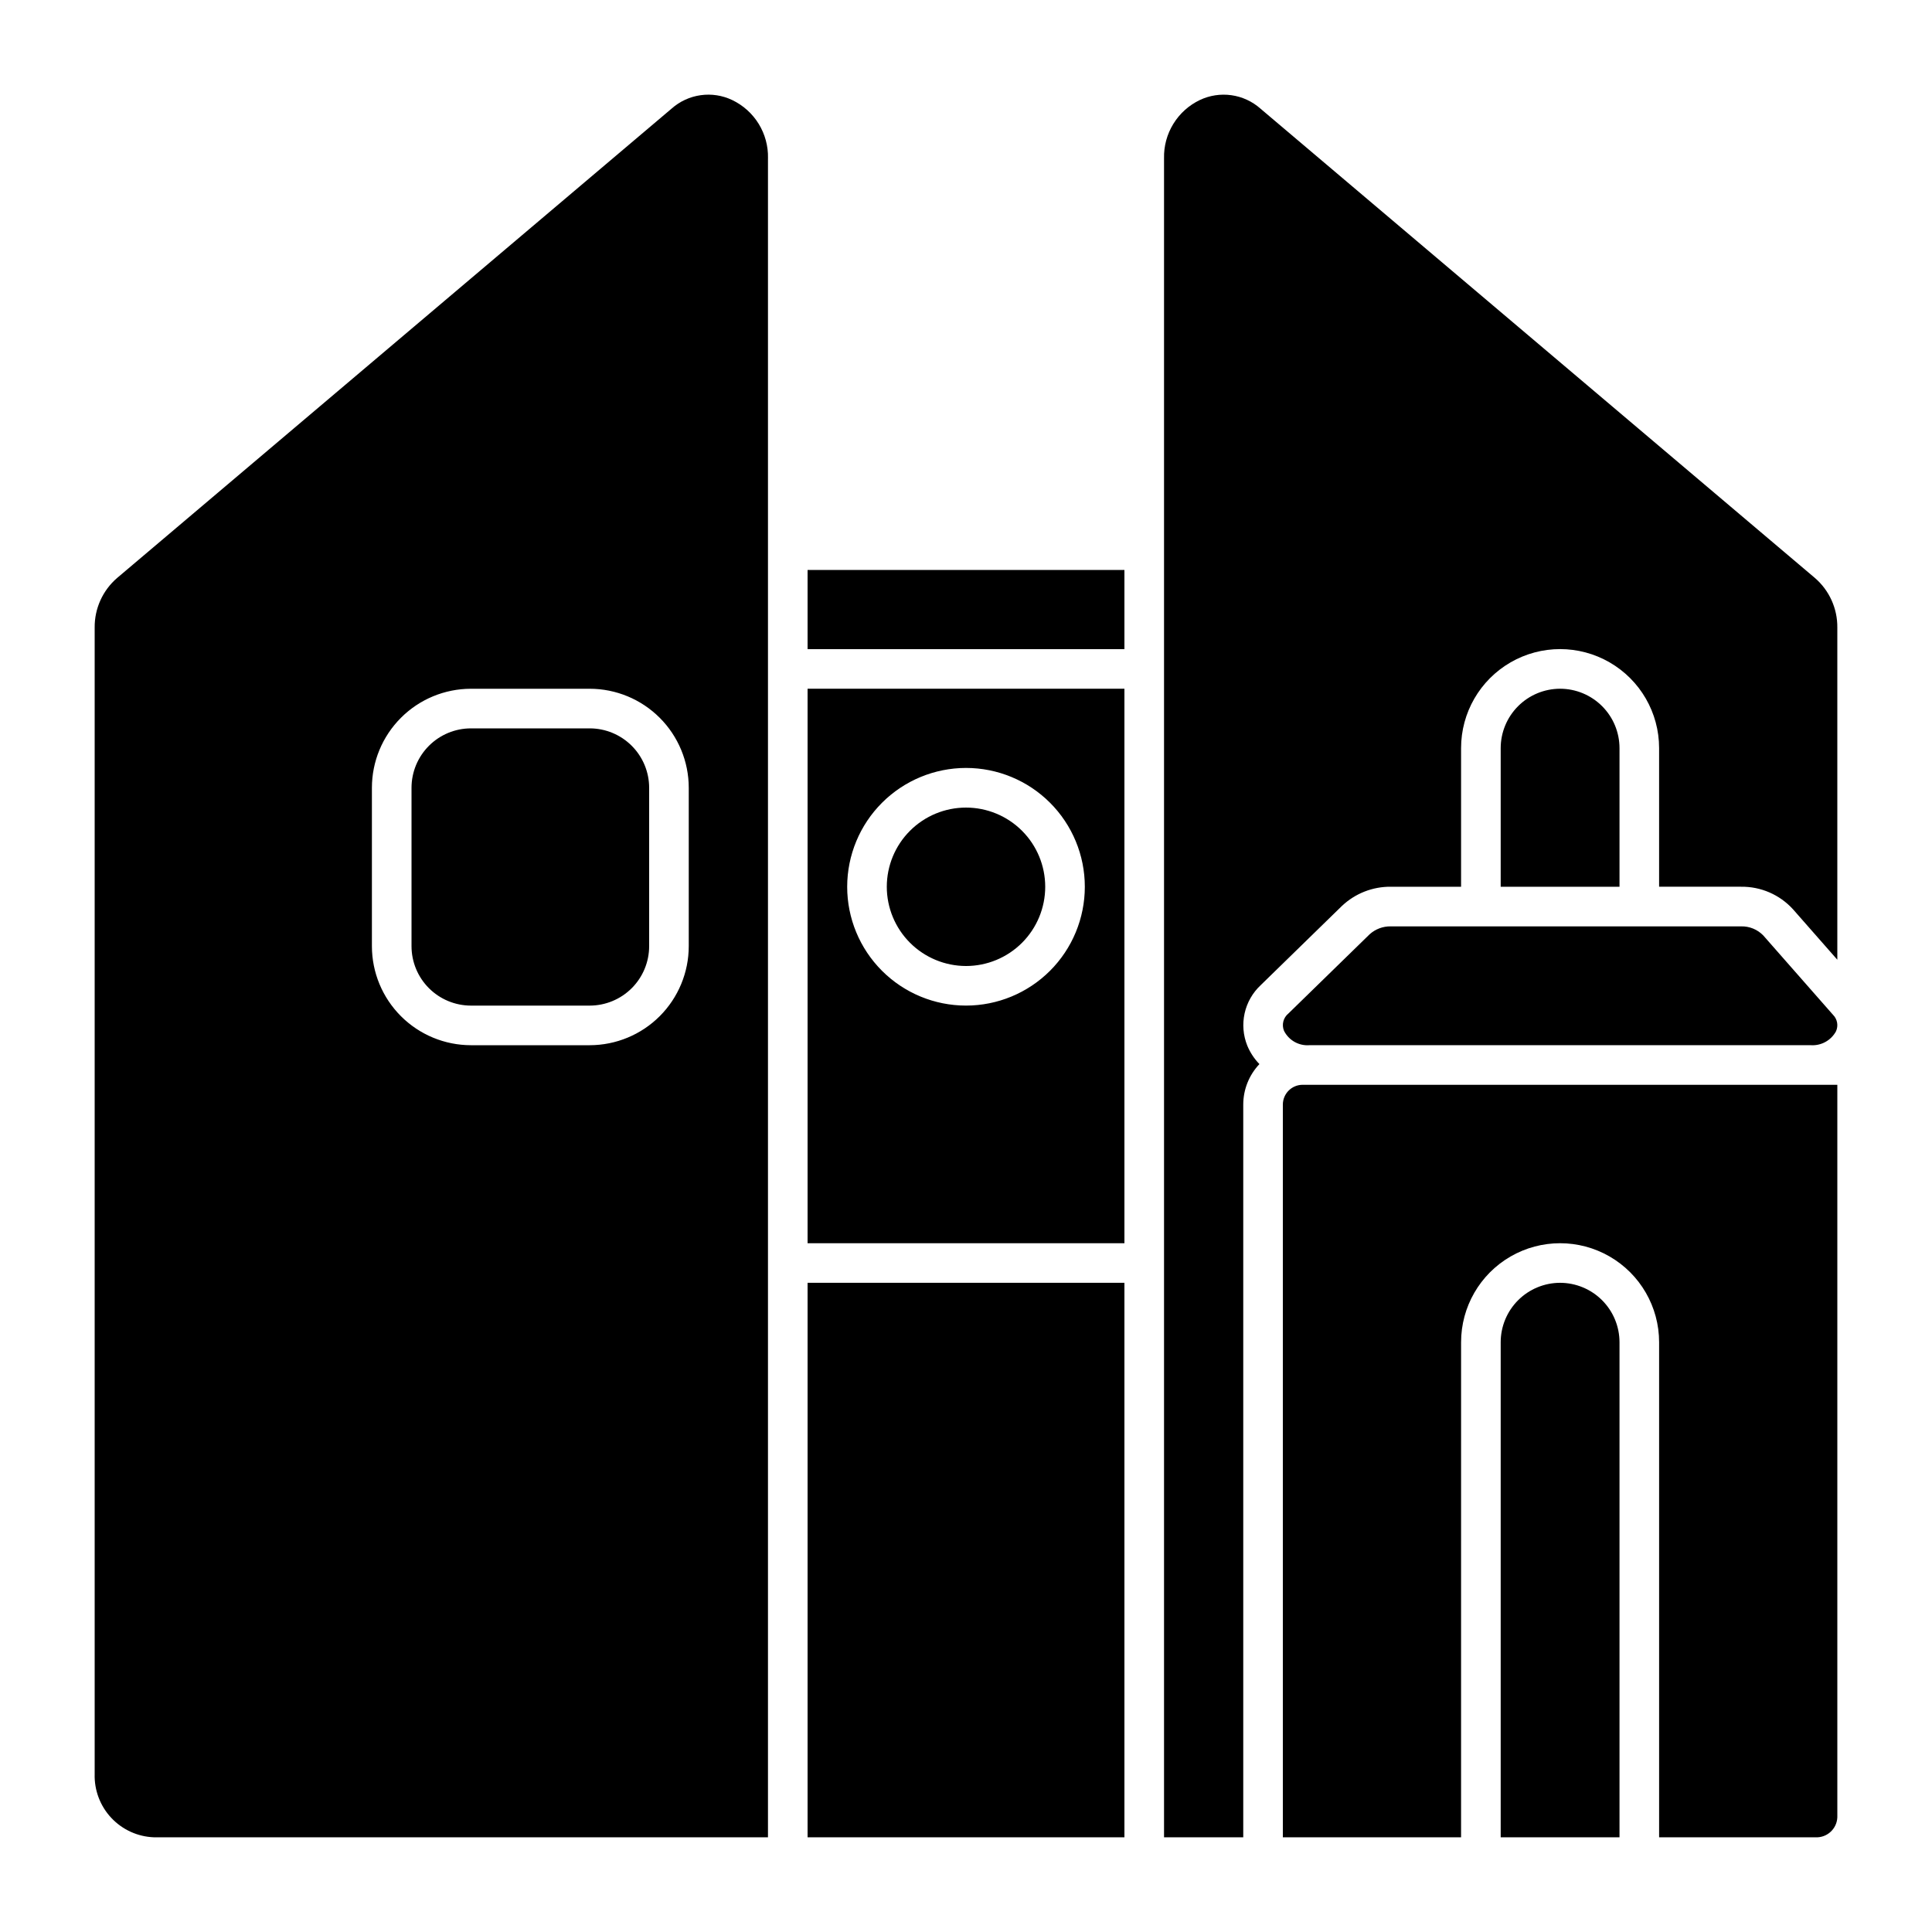
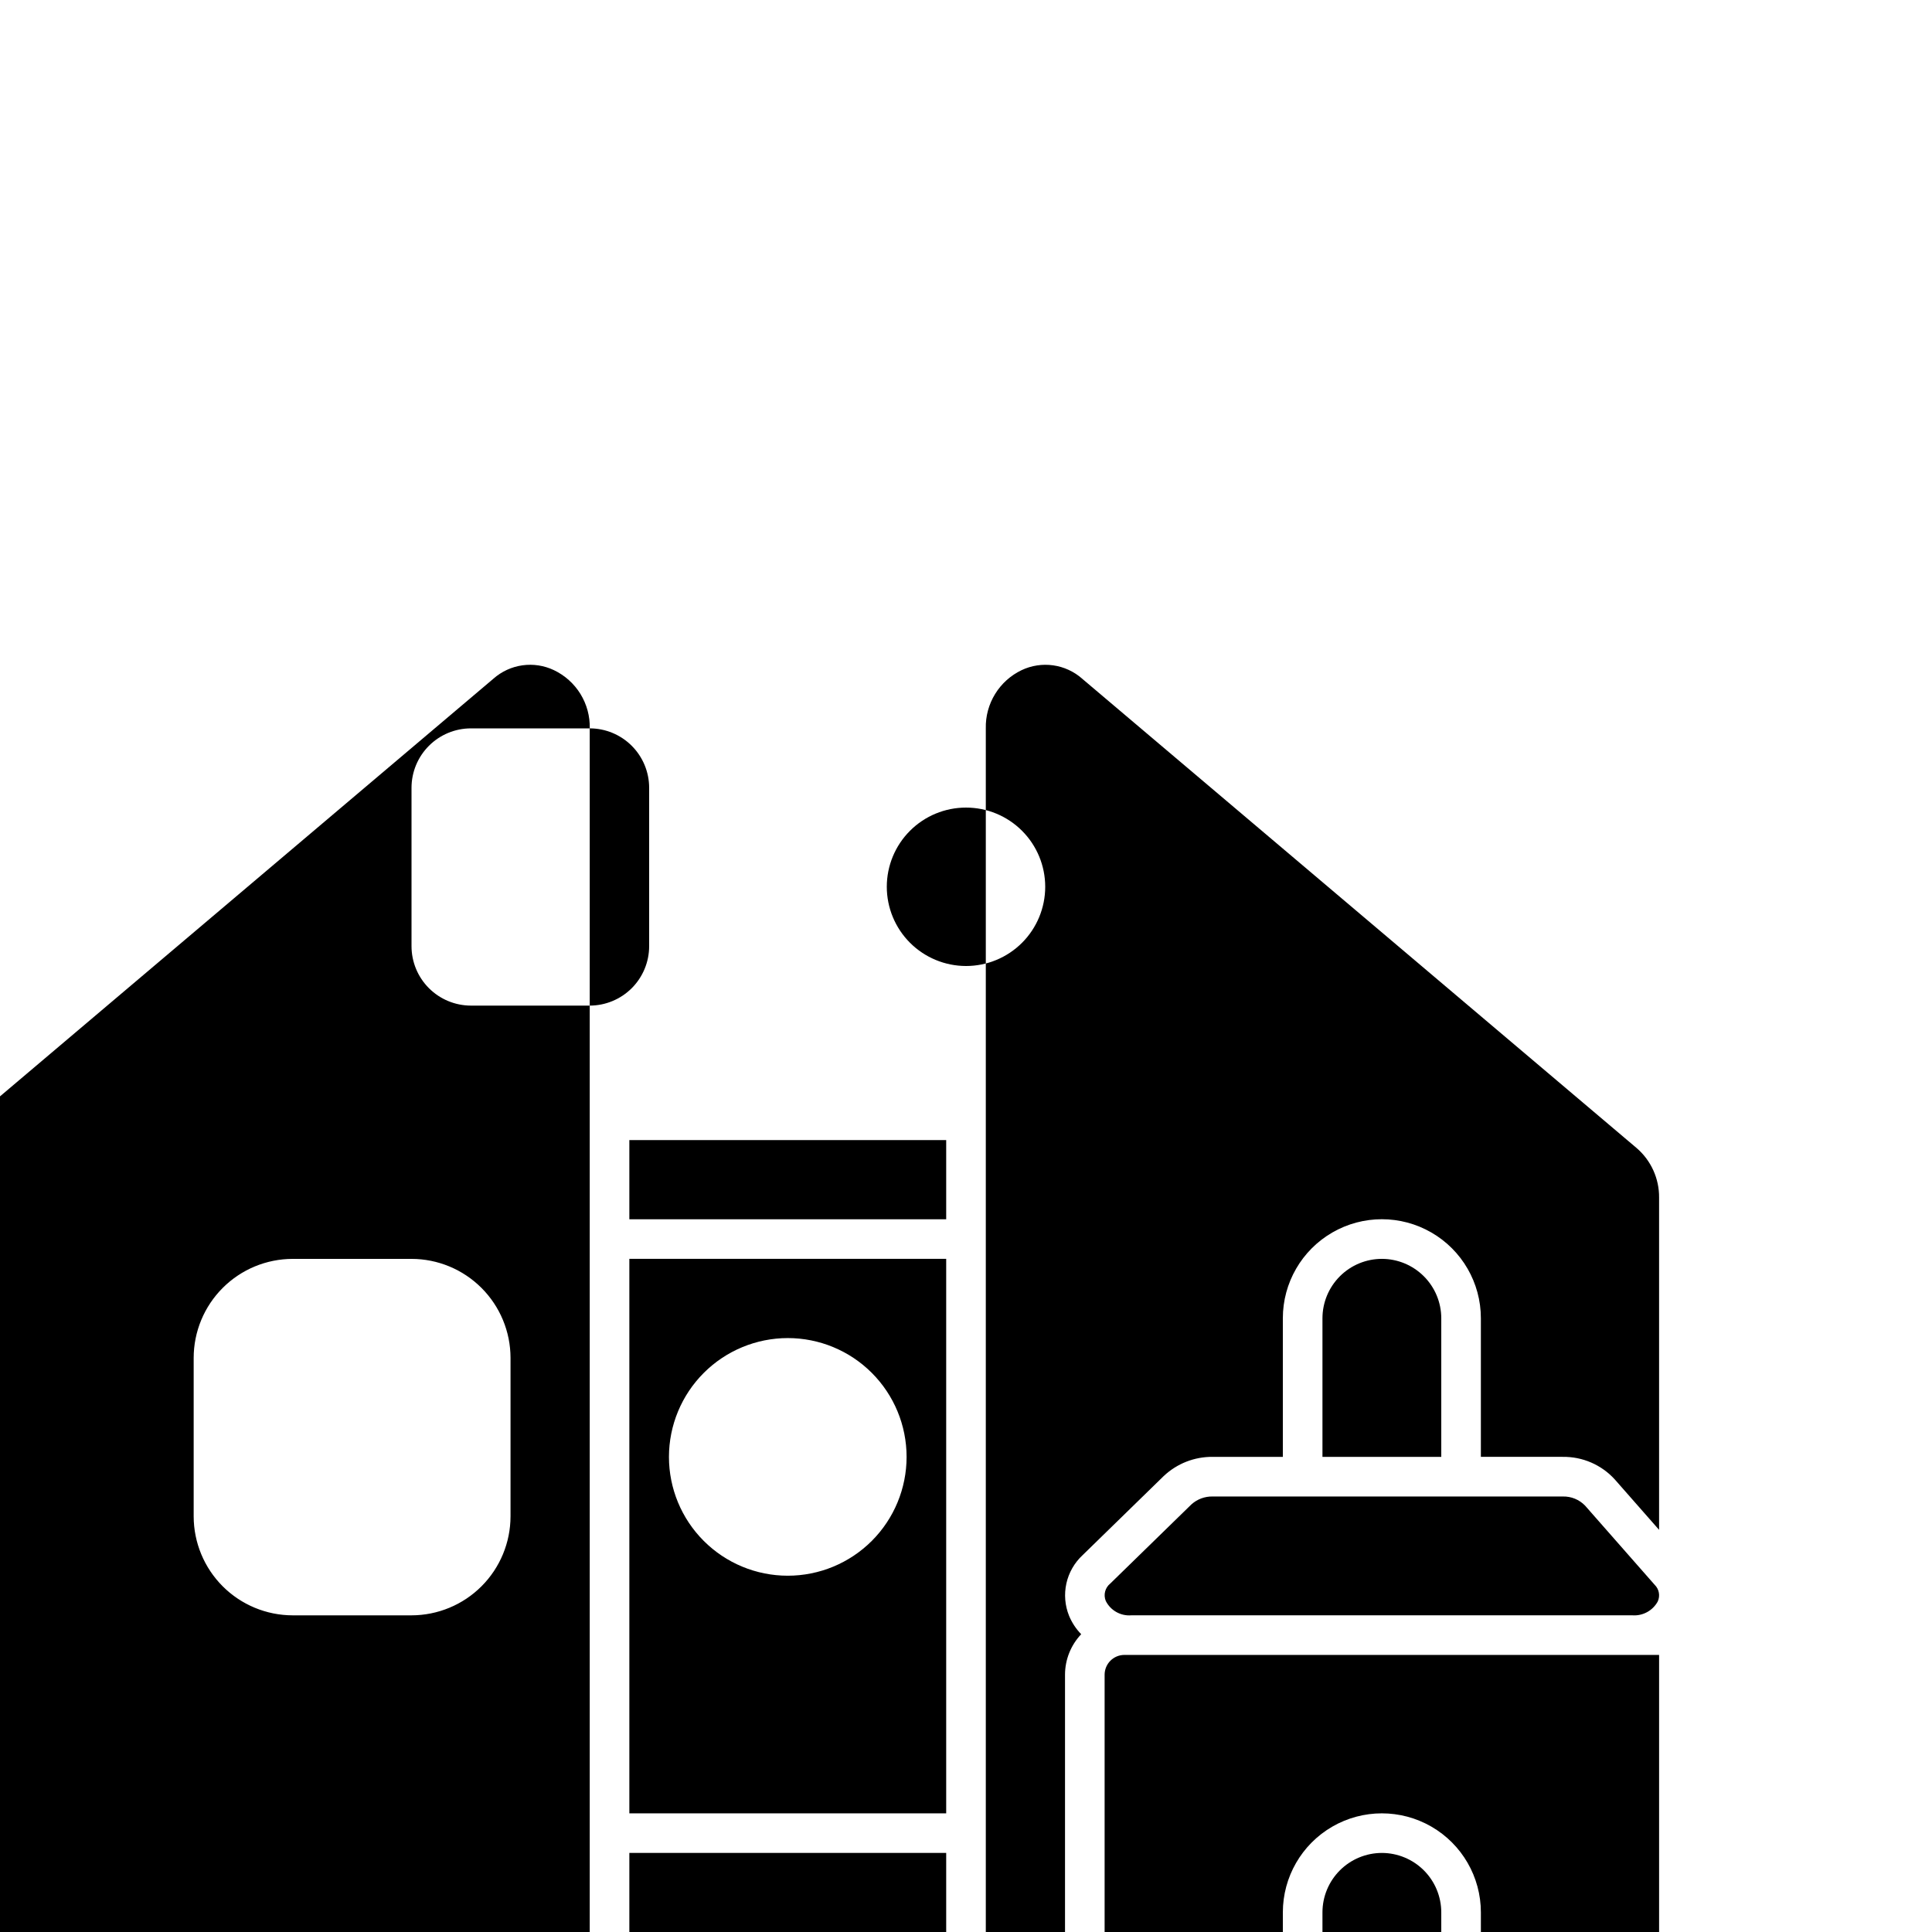
<svg xmlns="http://www.w3.org/2000/svg" fill="#000000" width="800px" height="800px" version="1.1" viewBox="144 144 512 512">
-   <path d="m379.01 379.01c0-5.57 2.211-10.91 6.148-14.844 3.934-3.938 9.273-6.148 14.844-6.148 5.566 0 10.906 2.211 14.844 6.148 3.934 3.934 6.148 9.273 6.148 14.844 0 5.566-2.215 10.906-6.148 14.844-3.938 3.934-9.277 6.148-14.844 6.148-5.566-0.008-10.902-2.223-14.84-6.156-3.934-3.938-6.148-9.273-6.152-14.836zm-78.723-41.984h-31.488c-4.172 0.004-8.176 1.664-11.125 4.617-2.953 2.949-4.613 6.953-4.617 11.125v41.984c0.004 4.176 1.664 8.176 4.617 11.129 2.949 2.949 6.953 4.609 11.125 4.617h31.488c4.176-0.008 8.176-1.668 11.129-4.617 2.953-2.953 4.613-6.953 4.617-11.129v-41.984c-0.004-4.172-1.664-8.176-4.617-11.125-2.953-2.953-6.953-4.613-11.129-4.617zm47.234-151.09v444.97h-162.69c-4.312-0.148-8.391-2.004-11.34-5.152-2.953-3.152-4.535-7.344-4.402-11.656v-303.78c-0.051-5.055 2.133-9.871 5.965-13.164l146.95-124.39c2.156-1.906 4.824-3.137 7.676-3.535 2.848-0.402 5.754 0.043 8.352 1.281 2.902 1.383 5.34 3.574 7.027 6.309 1.684 2.738 2.539 5.902 2.469 9.117zm-20.992 166.83c-0.008-6.957-2.777-13.625-7.695-18.543-4.918-4.922-11.59-7.688-18.547-7.695h-31.488c-6.957 0.008-13.625 2.773-18.543 7.695-4.922 4.918-7.688 11.586-7.695 18.543v41.984c0.008 6.957 2.773 13.625 7.695 18.547 4.918 4.918 11.586 7.684 18.543 7.695h31.488c6.957-0.012 13.629-2.777 18.547-7.695 4.918-4.922 7.688-11.59 7.695-18.547zm31.488-36.734h83.969v-20.992h-83.969zm0 314.88 83.969-0.004v-146.95h-83.969zm0-304.39h83.969v146.95h-83.969zm10.496 52.48c0 8.352 3.316 16.359 9.223 22.266 5.902 5.902 13.914 9.223 22.266 9.223s16.359-3.32 22.266-9.223c5.902-5.906 9.223-13.914 9.223-22.266 0-8.352-3.32-16.363-9.223-22.266-5.906-5.906-13.914-9.223-22.266-9.223-8.352 0.008-16.355 3.328-22.258 9.23-5.902 5.902-9.223 13.906-9.23 22.258zm109.49-206.24h0.008c-2.16-1.902-4.832-3.129-7.68-3.531-2.852-0.398-5.758 0.043-8.359 1.277-2.898 1.383-5.336 3.574-7.019 6.312-1.684 2.734-2.543 5.898-2.469 9.113v444.97h20.992v-194.18c0.004-3.992 1.539-7.828 4.285-10.727-1.367-1.406-2.453-3.059-3.207-4.867-1.102-2.727-1.352-5.719-0.715-8.59 0.637-2.867 2.133-5.477 4.281-7.477l21.523-20.992h0.004c3.492-3.297 8.125-5.117 12.926-5.074h18.629v-36.738c0-9.375 5-18.035 13.121-22.723 8.117-4.688 18.121-4.688 26.238 0 8.121 4.688 13.121 13.348 13.121 22.723v36.734h21.711l-0.004 0.004c5.238-0.078 10.254 2.102 13.777 5.973l11.746 13.367v-88.027c0.051-5.055-2.133-9.871-5.965-13.164zm79.438 153.76c-4.172 0.004-8.176 1.664-11.125 4.617-2.953 2.949-4.613 6.953-4.617 11.125v36.734h31.488v-36.734c-0.004-4.172-1.664-8.176-4.617-11.125-2.953-2.953-6.953-4.613-11.129-4.617zm0 157.44v-0.004c-4.172 0.008-8.176 1.668-11.125 4.617-2.953 2.953-4.613 6.953-4.617 11.129v131.2h31.488v-131.2c-0.004-4.176-1.664-8.176-4.617-11.129-2.953-2.949-6.953-4.609-11.129-4.617zm-44.867-94.465c-2.066-0.039-4.066 0.711-5.602 2.094l-21.52 20.988c-1.367 1.105-1.844 2.973-1.176 4.598 1.27 2.531 3.949 4.035 6.769 3.809h132.8c2.754 0.195 5.375-1.234 6.703-3.656 0.695-1.496 0.375-3.269-0.805-4.426l-18.449-20.992c-1.543-1.598-3.684-2.473-5.898-2.414zm-21.523 41.984h-1.832c-2.898 0-5.246 2.348-5.25 5.246v194.18h47.23l0.004-131.2c0-9.375 5-18.039 13.121-22.727 8.117-4.684 18.121-4.684 26.238 0 8.121 4.688 13.121 13.352 13.121 22.727v131.2h41.984c3.039-0.156 5.383-2.738 5.246-5.781v-193.64h-139.87z" />
+   <path d="m379.01 379.01c0-5.57 2.211-10.91 6.148-14.844 3.934-3.938 9.273-6.148 14.844-6.148 5.566 0 10.906 2.211 14.844 6.148 3.934 3.934 6.148 9.273 6.148 14.844 0 5.566-2.215 10.906-6.148 14.844-3.938 3.934-9.277 6.148-14.844 6.148-5.566-0.008-10.902-2.223-14.84-6.156-3.934-3.938-6.148-9.273-6.152-14.836zm-78.723-41.984h-31.488c-4.172 0.004-8.176 1.664-11.125 4.617-2.953 2.949-4.613 6.953-4.617 11.125v41.984c0.004 4.176 1.664 8.176 4.617 11.129 2.949 2.949 6.953 4.609 11.125 4.617h31.488c4.176-0.008 8.176-1.668 11.129-4.617 2.953-2.953 4.613-6.953 4.617-11.129v-41.984c-0.004-4.172-1.664-8.176-4.617-11.125-2.953-2.953-6.953-4.613-11.129-4.617zv444.97h-162.69c-4.312-0.148-8.391-2.004-11.34-5.152-2.953-3.152-4.535-7.344-4.402-11.656v-303.78c-0.051-5.055 2.133-9.871 5.965-13.164l146.95-124.39c2.156-1.906 4.824-3.137 7.676-3.535 2.848-0.402 5.754 0.043 8.352 1.281 2.902 1.383 5.34 3.574 7.027 6.309 1.684 2.738 2.539 5.902 2.469 9.117zm-20.992 166.83c-0.008-6.957-2.777-13.625-7.695-18.543-4.918-4.922-11.59-7.688-18.547-7.695h-31.488c-6.957 0.008-13.625 2.773-18.543 7.695-4.922 4.918-7.688 11.586-7.695 18.543v41.984c0.008 6.957 2.773 13.625 7.695 18.547 4.918 4.918 11.586 7.684 18.543 7.695h31.488c6.957-0.012 13.629-2.777 18.547-7.695 4.918-4.922 7.688-11.59 7.695-18.547zm31.488-36.734h83.969v-20.992h-83.969zm0 314.88 83.969-0.004v-146.95h-83.969zm0-304.39h83.969v146.95h-83.969zm10.496 52.48c0 8.352 3.316 16.359 9.223 22.266 5.902 5.902 13.914 9.223 22.266 9.223s16.359-3.32 22.266-9.223c5.902-5.906 9.223-13.914 9.223-22.266 0-8.352-3.32-16.363-9.223-22.266-5.906-5.906-13.914-9.223-22.266-9.223-8.352 0.008-16.355 3.328-22.258 9.23-5.902 5.902-9.223 13.906-9.23 22.258zm109.49-206.24h0.008c-2.16-1.902-4.832-3.129-7.68-3.531-2.852-0.398-5.758 0.043-8.359 1.277-2.898 1.383-5.336 3.574-7.019 6.312-1.684 2.734-2.543 5.898-2.469 9.113v444.97h20.992v-194.18c0.004-3.992 1.539-7.828 4.285-10.727-1.367-1.406-2.453-3.059-3.207-4.867-1.102-2.727-1.352-5.719-0.715-8.59 0.637-2.867 2.133-5.477 4.281-7.477l21.523-20.992h0.004c3.492-3.297 8.125-5.117 12.926-5.074h18.629v-36.738c0-9.375 5-18.035 13.121-22.723 8.117-4.688 18.121-4.688 26.238 0 8.121 4.688 13.121 13.348 13.121 22.723v36.734h21.711l-0.004 0.004c5.238-0.078 10.254 2.102 13.777 5.973l11.746 13.367v-88.027c0.051-5.055-2.133-9.871-5.965-13.164zm79.438 153.76c-4.172 0.004-8.176 1.664-11.125 4.617-2.953 2.949-4.613 6.953-4.617 11.125v36.734h31.488v-36.734c-0.004-4.172-1.664-8.176-4.617-11.125-2.953-2.953-6.953-4.613-11.129-4.617zm0 157.44v-0.004c-4.172 0.008-8.176 1.668-11.125 4.617-2.953 2.953-4.613 6.953-4.617 11.129v131.2h31.488v-131.2c-0.004-4.176-1.664-8.176-4.617-11.129-2.953-2.949-6.953-4.609-11.129-4.617zm-44.867-94.465c-2.066-0.039-4.066 0.711-5.602 2.094l-21.52 20.988c-1.367 1.105-1.844 2.973-1.176 4.598 1.27 2.531 3.949 4.035 6.769 3.809h132.8c2.754 0.195 5.375-1.234 6.703-3.656 0.695-1.496 0.375-3.269-0.805-4.426l-18.449-20.992c-1.543-1.598-3.684-2.473-5.898-2.414zm-21.523 41.984h-1.832c-2.898 0-5.246 2.348-5.25 5.246v194.18h47.23l0.004-131.2c0-9.375 5-18.039 13.121-22.727 8.117-4.684 18.121-4.684 26.238 0 8.121 4.688 13.121 13.352 13.121 22.727v131.2h41.984c3.039-0.156 5.383-2.738 5.246-5.781v-193.64h-139.87z" />
</svg>